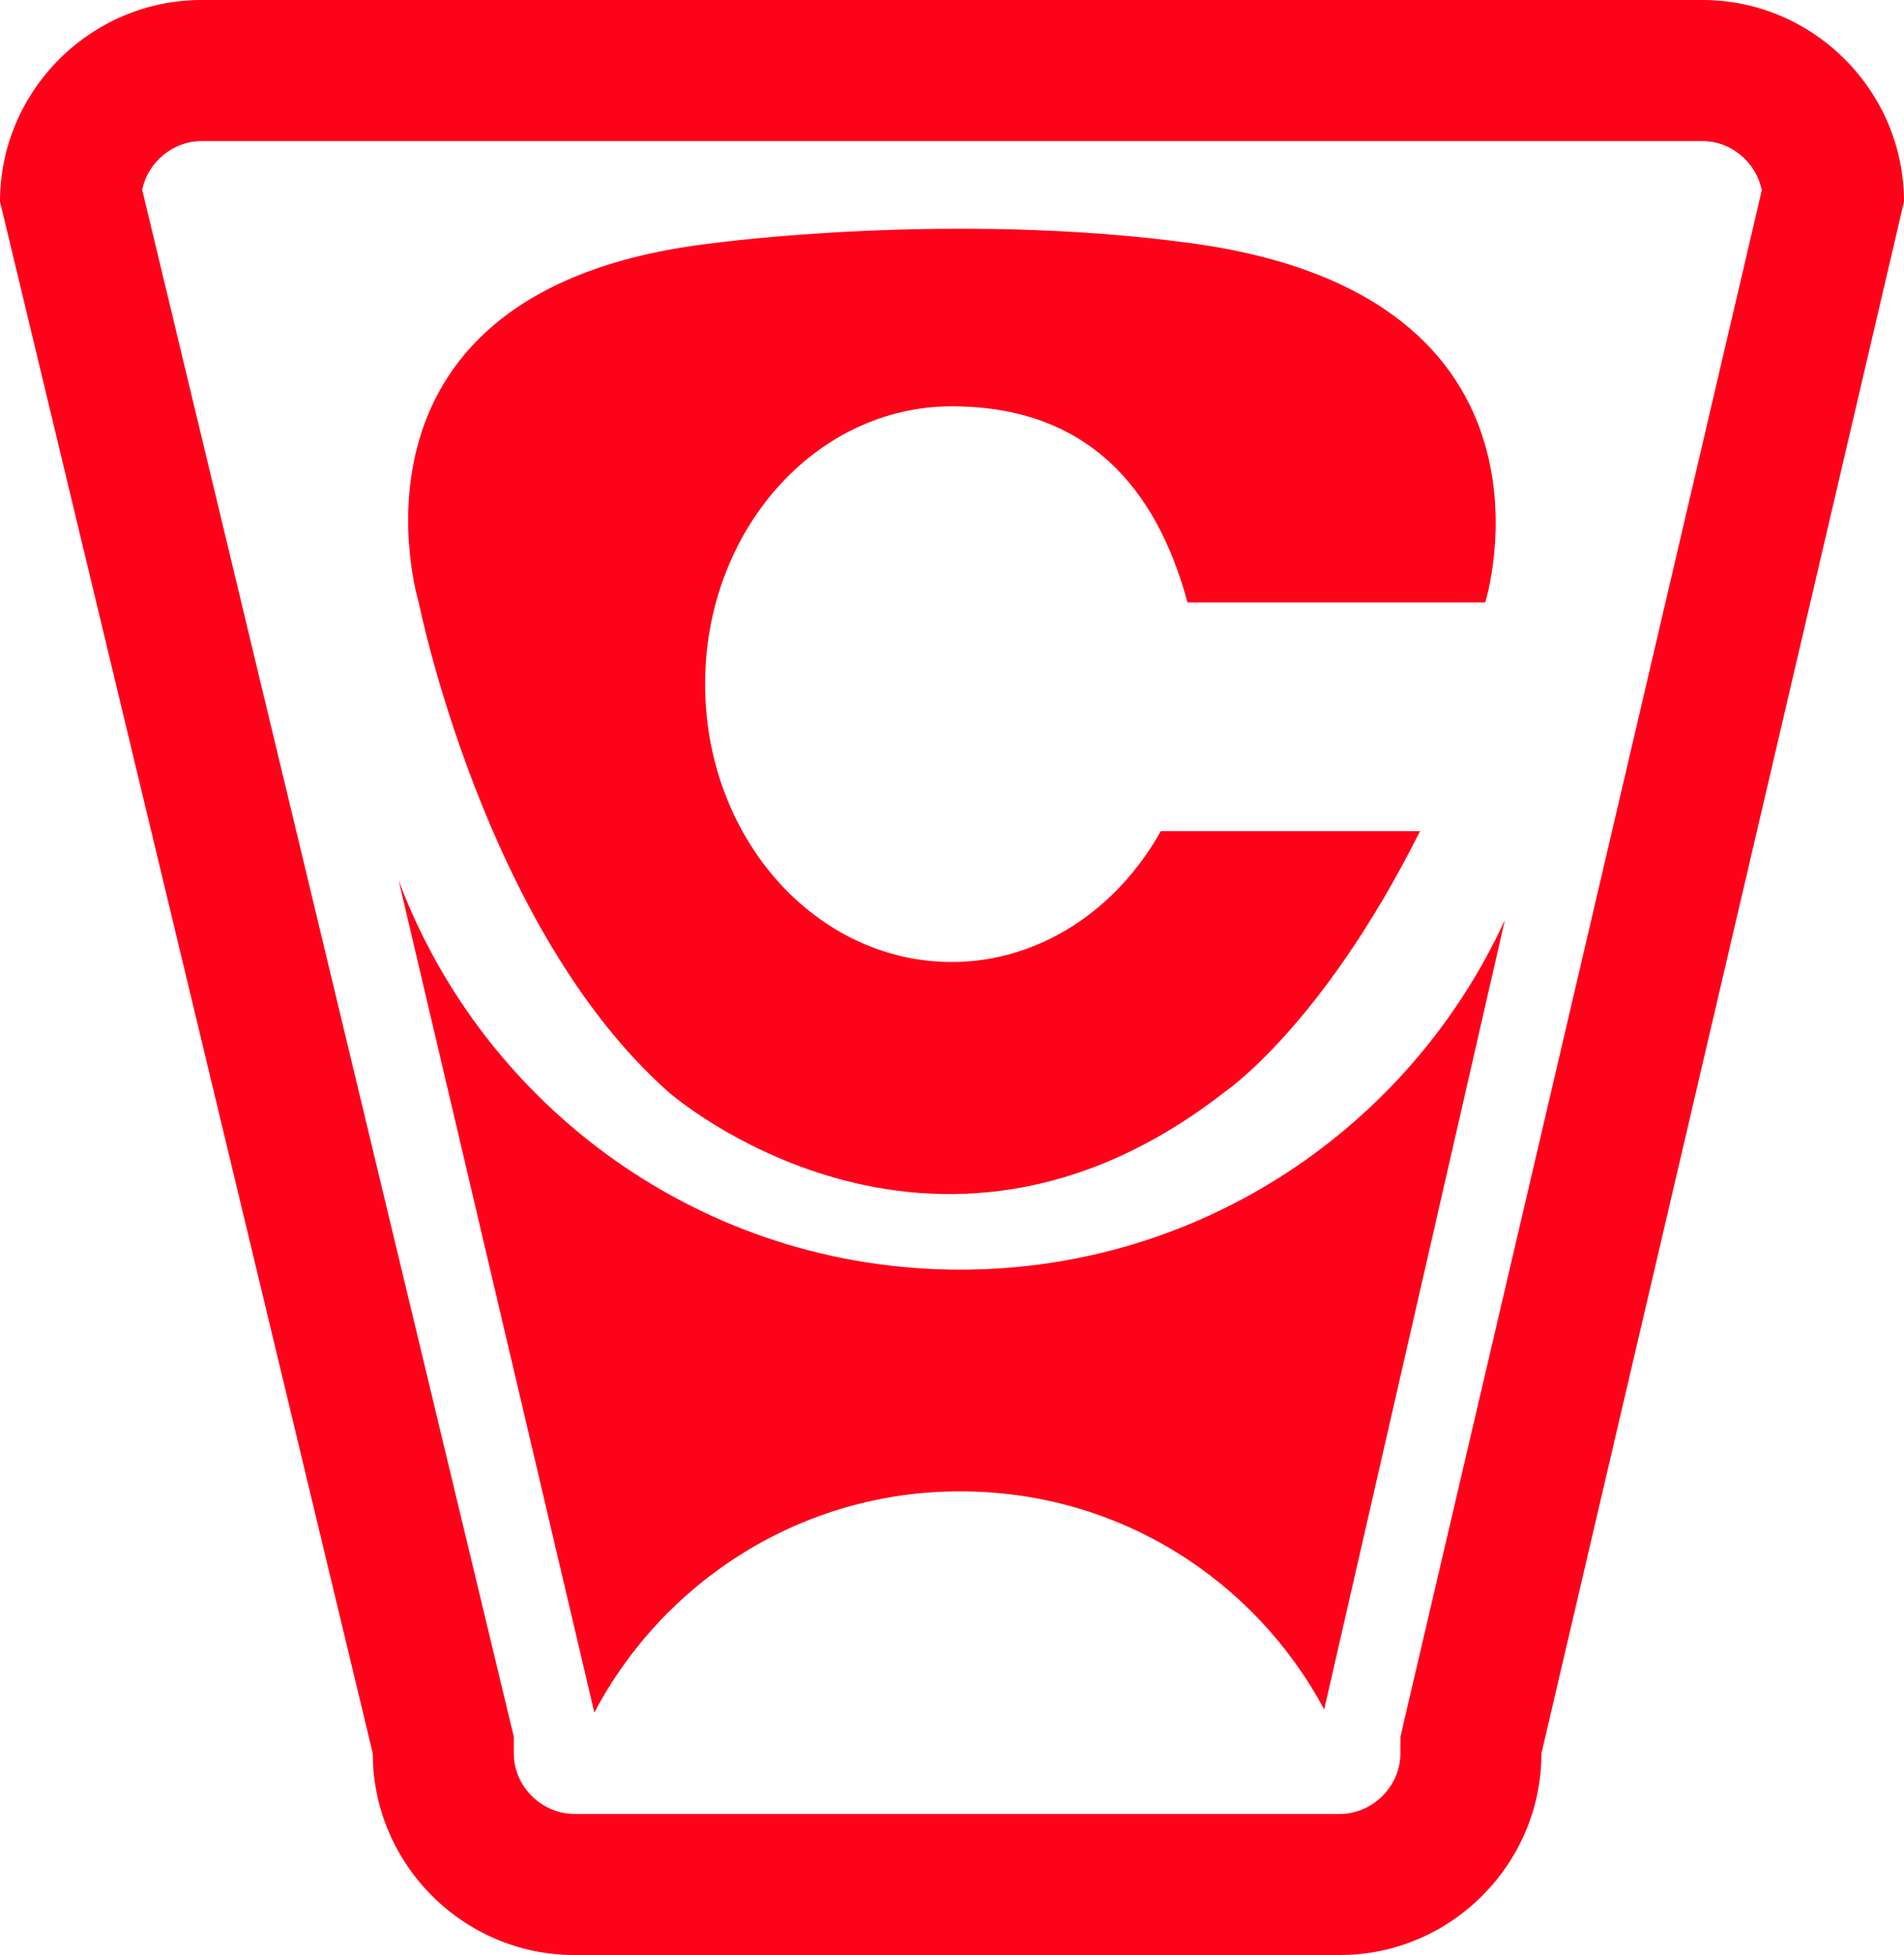
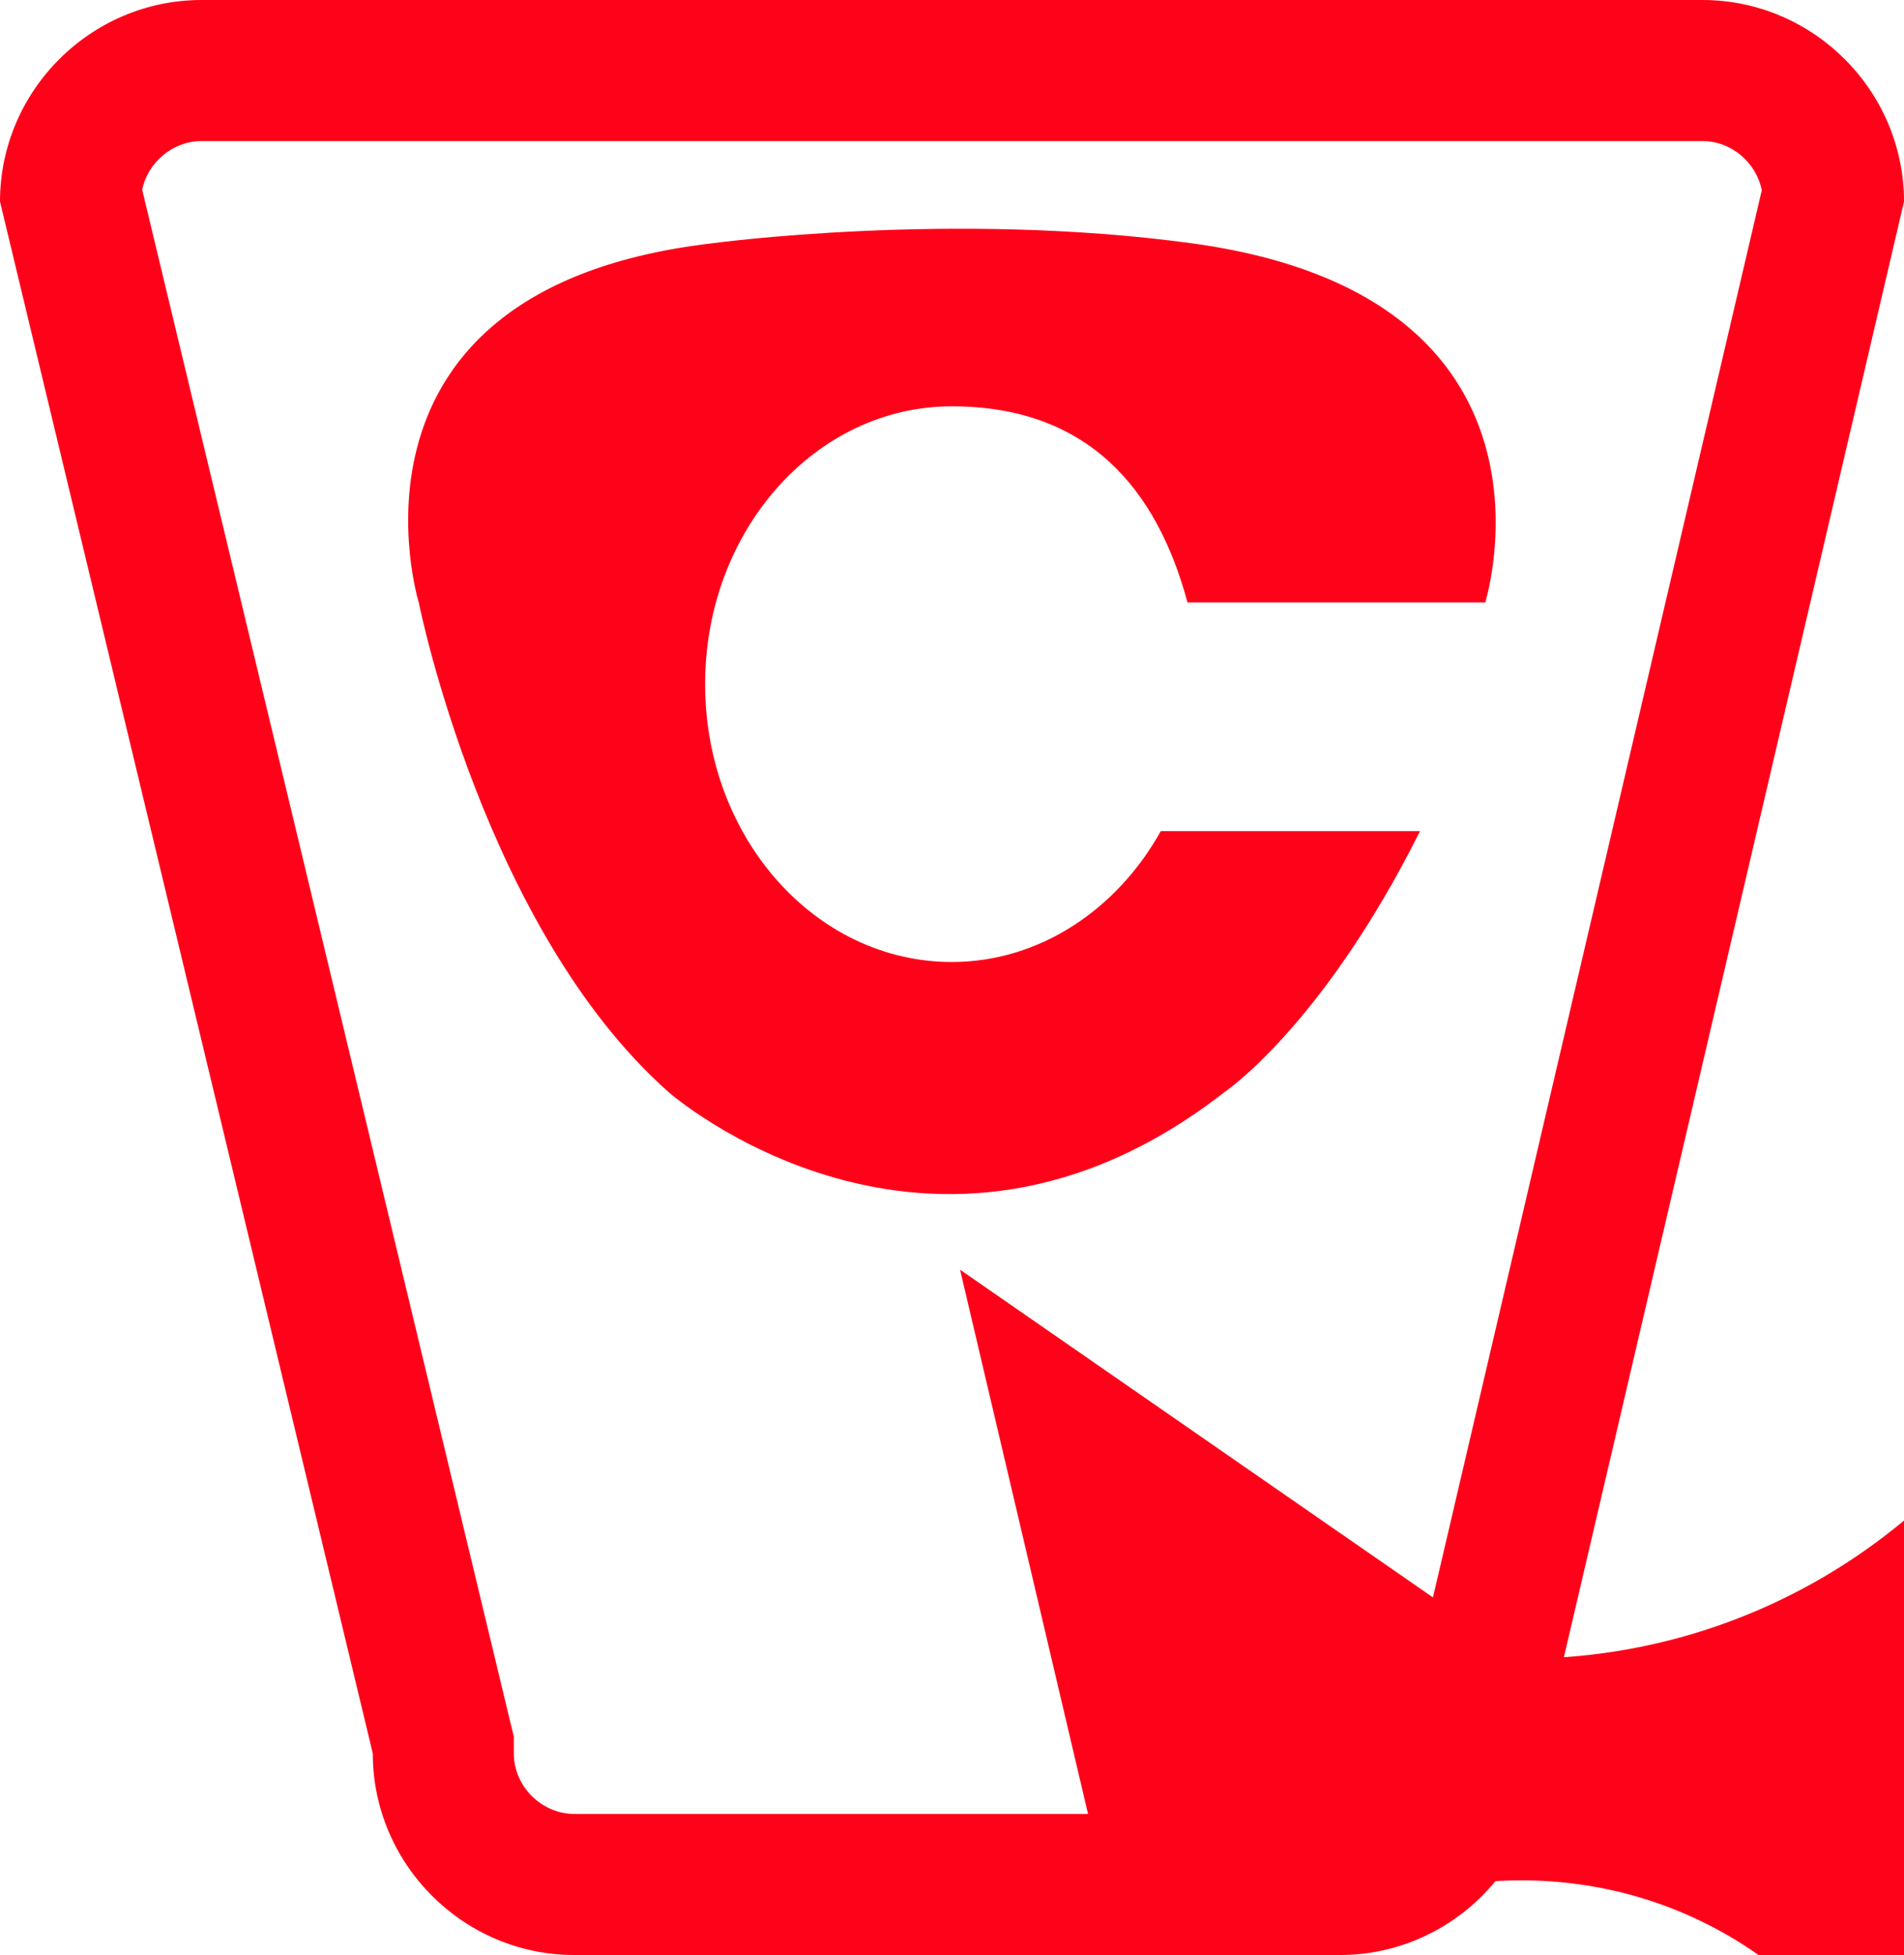
<svg xmlns="http://www.w3.org/2000/svg" version="1.1" width="484.7" height="497.5">
  <svg id="SvgjsSvg1017" version="1.1" viewBox="0 0 484.7 497.5">
    <defs>
      <style>
      .st0 {
        fill: #fe021a;
      }
    </style>
    </defs>
-     <path class="st0" d="M433.4,35.9c7.4,0,13.7,5.5,15.1,12.5l-91.1,389.7-.9,4v4.1c0,8.3-7,15.4-15.4,15.4h-194.9c-8.3,0-15.4-7-15.4-15.4v-4.3l-1-4.1L36.2,48.3c1.4-7,7.8-12.4,15.1-12.4h382.1M433.4,0H51.3C23.1,0,0,23.1,0,51.3l94.9,394.9c0,28.2,23.1,51.3,51.3,51.3h194.9c28.2,0,51.3-23.1,51.3-51.3L484.7,51.3c0-28.2-23.1-51.3-51.3-51.3h0ZM244.4,323.1c-65.4,0-121.2-41.2-142.9-99l49.8,211.7c17.6-33.4,52.7-56.3,93.1-56.3s75,22.5,92.7,55.5l46-200.9c-24.1,52.5-77.1,89-138.7,89ZM303.3,61.9c-61-8.3-121.9,0-121.9,0-99.4,11.5-74.8,91.4-74.8,91.4,0,0,16.6,83.1,63.7,124.7,0,0,66.5,58.2,141.3,0,0,0,24.9-16.6,49.9-66.5h-66c-11.1,19.9-30.8,33.3-53.2,33.3-34.7,0-62.8-31.6-62.8-70.7s28.1-70.7,62.8-70.7,52.2,21,60,49.9h75.8s24.4-77.9-74.8-91.4Z" />
+     <path class="st0" d="M433.4,35.9c7.4,0,13.7,5.5,15.1,12.5l-91.1,389.7-.9,4v4.1c0,8.3-7,15.4-15.4,15.4h-194.9c-8.3,0-15.4-7-15.4-15.4v-4.3l-1-4.1L36.2,48.3c1.4-7,7.8-12.4,15.1-12.4h382.1M433.4,0H51.3C23.1,0,0,23.1,0,51.3l94.9,394.9c0,28.2,23.1,51.3,51.3,51.3h194.9c28.2,0,51.3-23.1,51.3-51.3L484.7,51.3c0-28.2-23.1-51.3-51.3-51.3h0ZM244.4,323.1l49.8,211.7c17.6-33.4,52.7-56.3,93.1-56.3s75,22.5,92.7,55.5l46-200.9c-24.1,52.5-77.1,89-138.7,89ZM303.3,61.9c-61-8.3-121.9,0-121.9,0-99.4,11.5-74.8,91.4-74.8,91.4,0,0,16.6,83.1,63.7,124.7,0,0,66.5,58.2,141.3,0,0,0,24.9-16.6,49.9-66.5h-66c-11.1,19.9-30.8,33.3-53.2,33.3-34.7,0-62.8-31.6-62.8-70.7s28.1-70.7,62.8-70.7,52.2,21,60,49.9h75.8s24.4-77.9-74.8-91.4Z" />
  </svg>
  <style>@media (prefers-color-scheme: light) { :root { filter: none; } }
@media (prefers-color-scheme: dark) { :root { filter: none; } }
</style>
</svg>